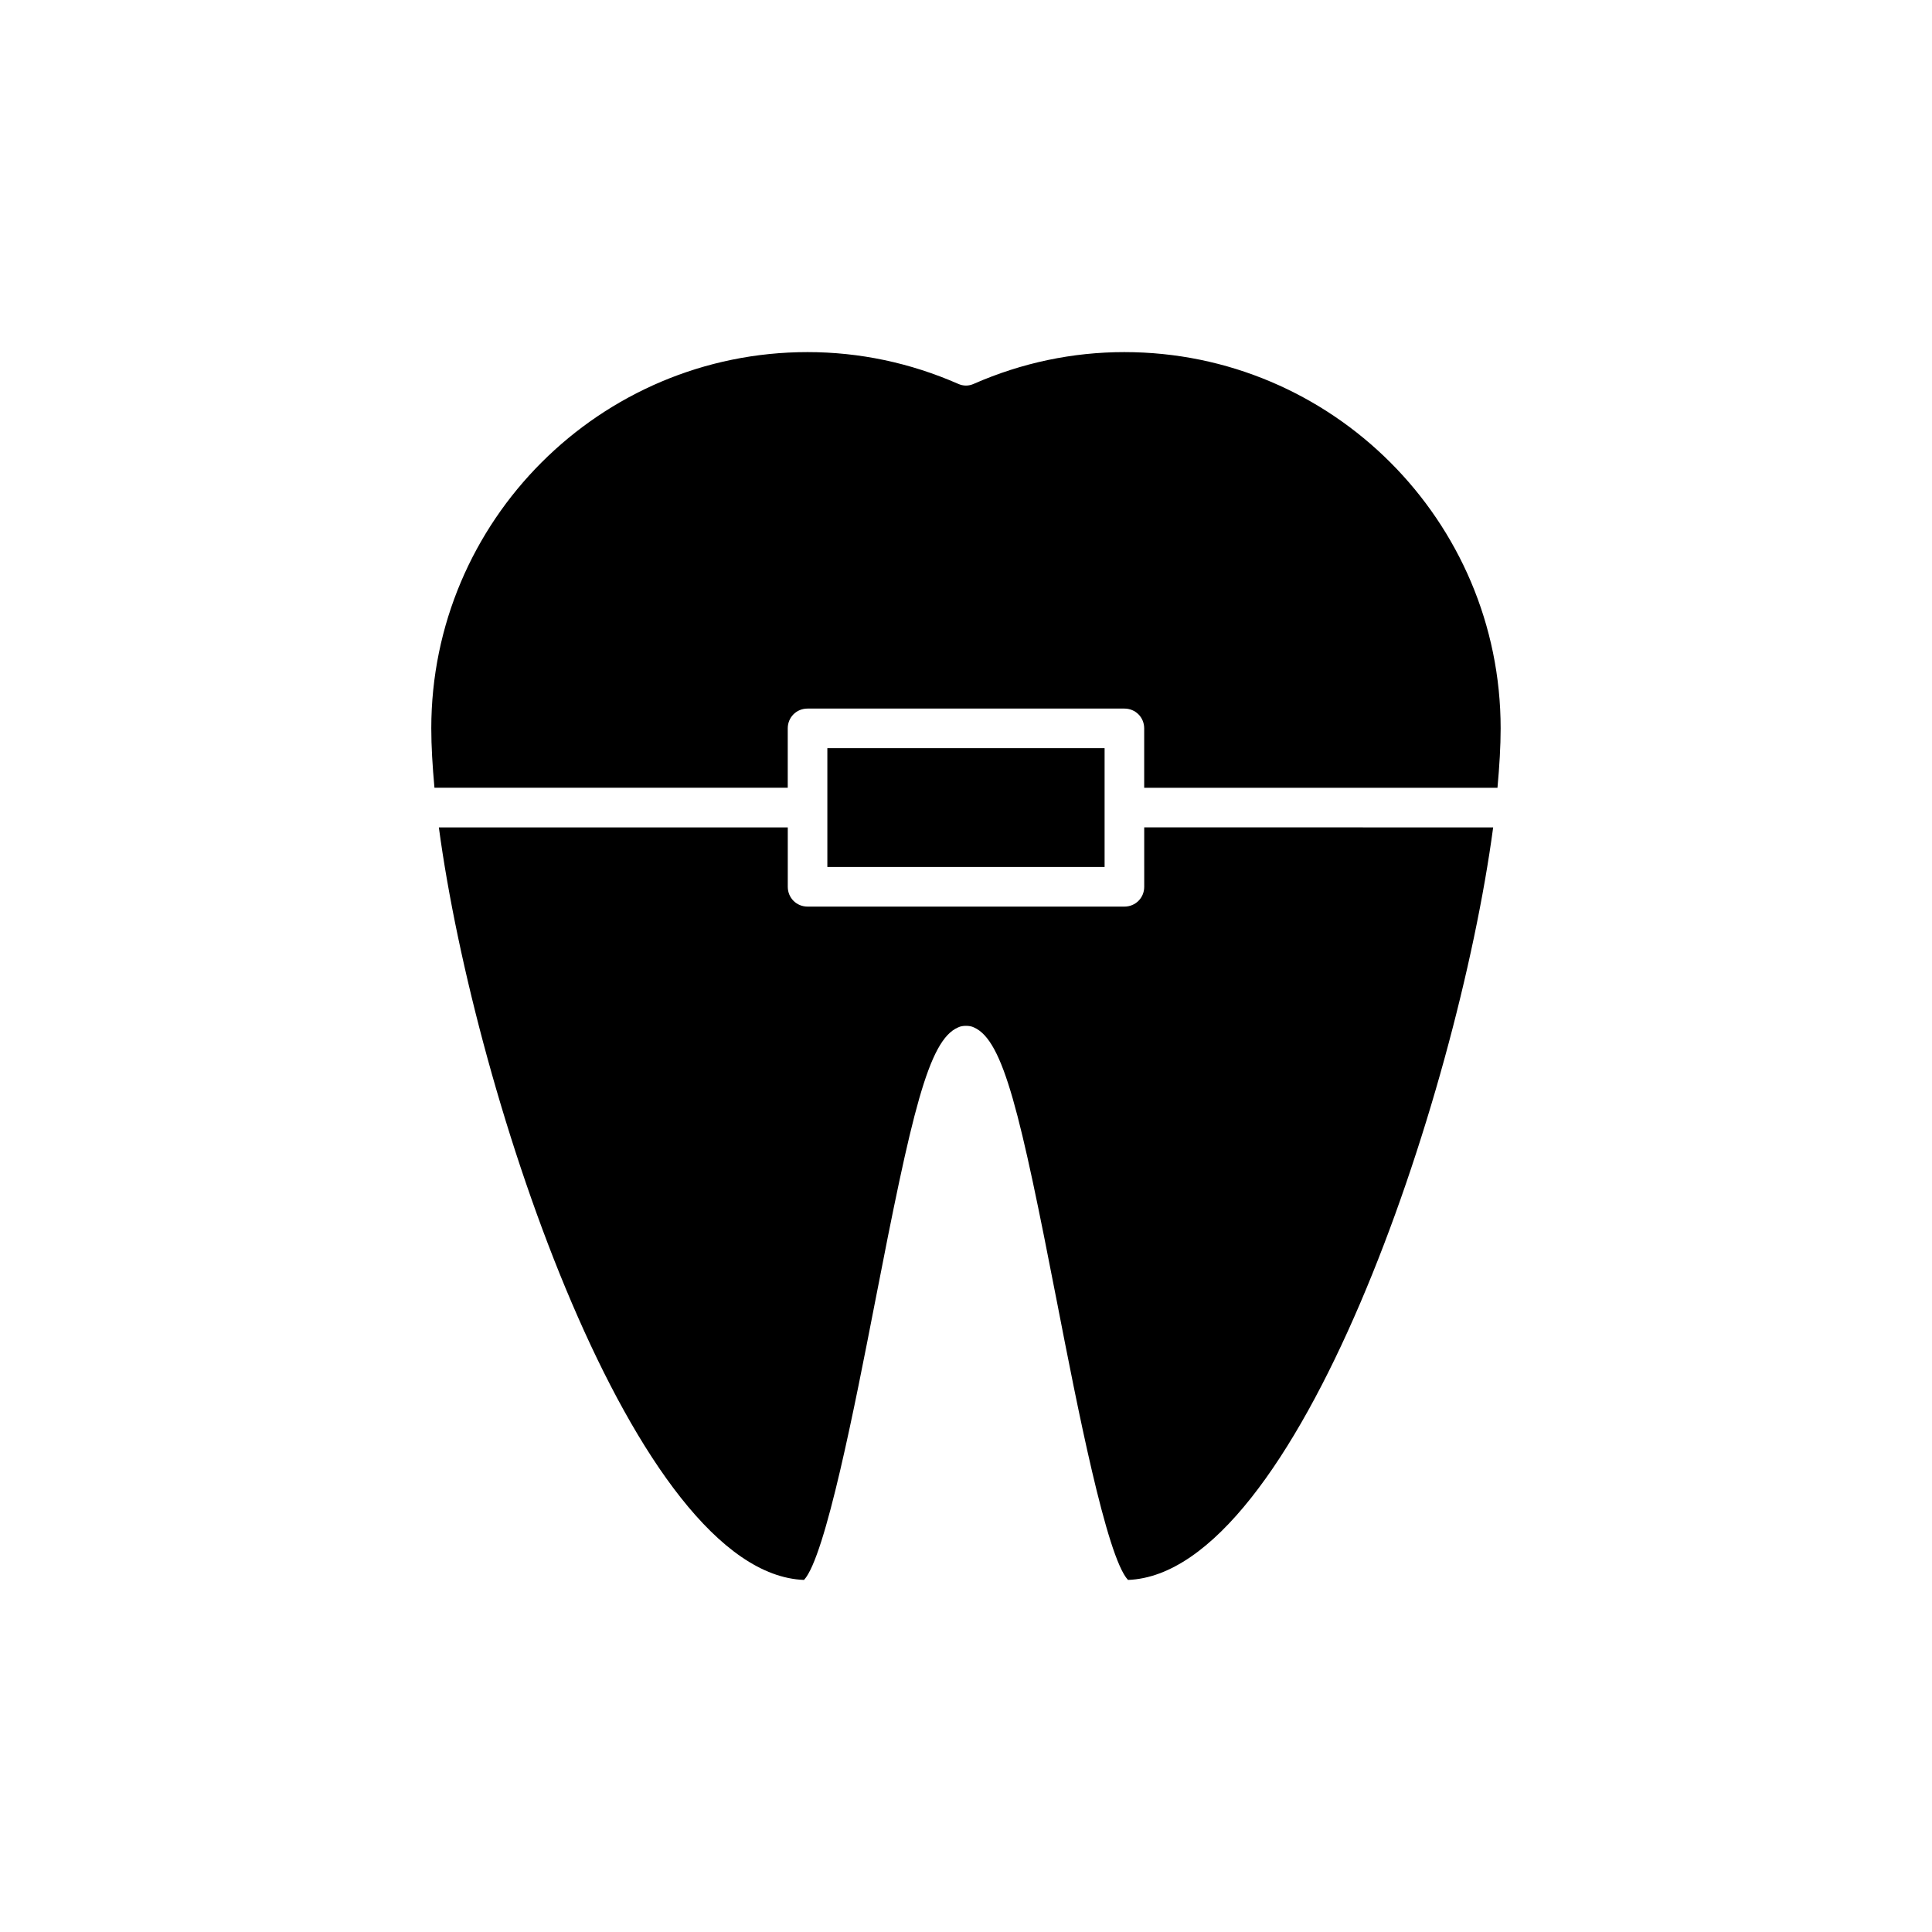
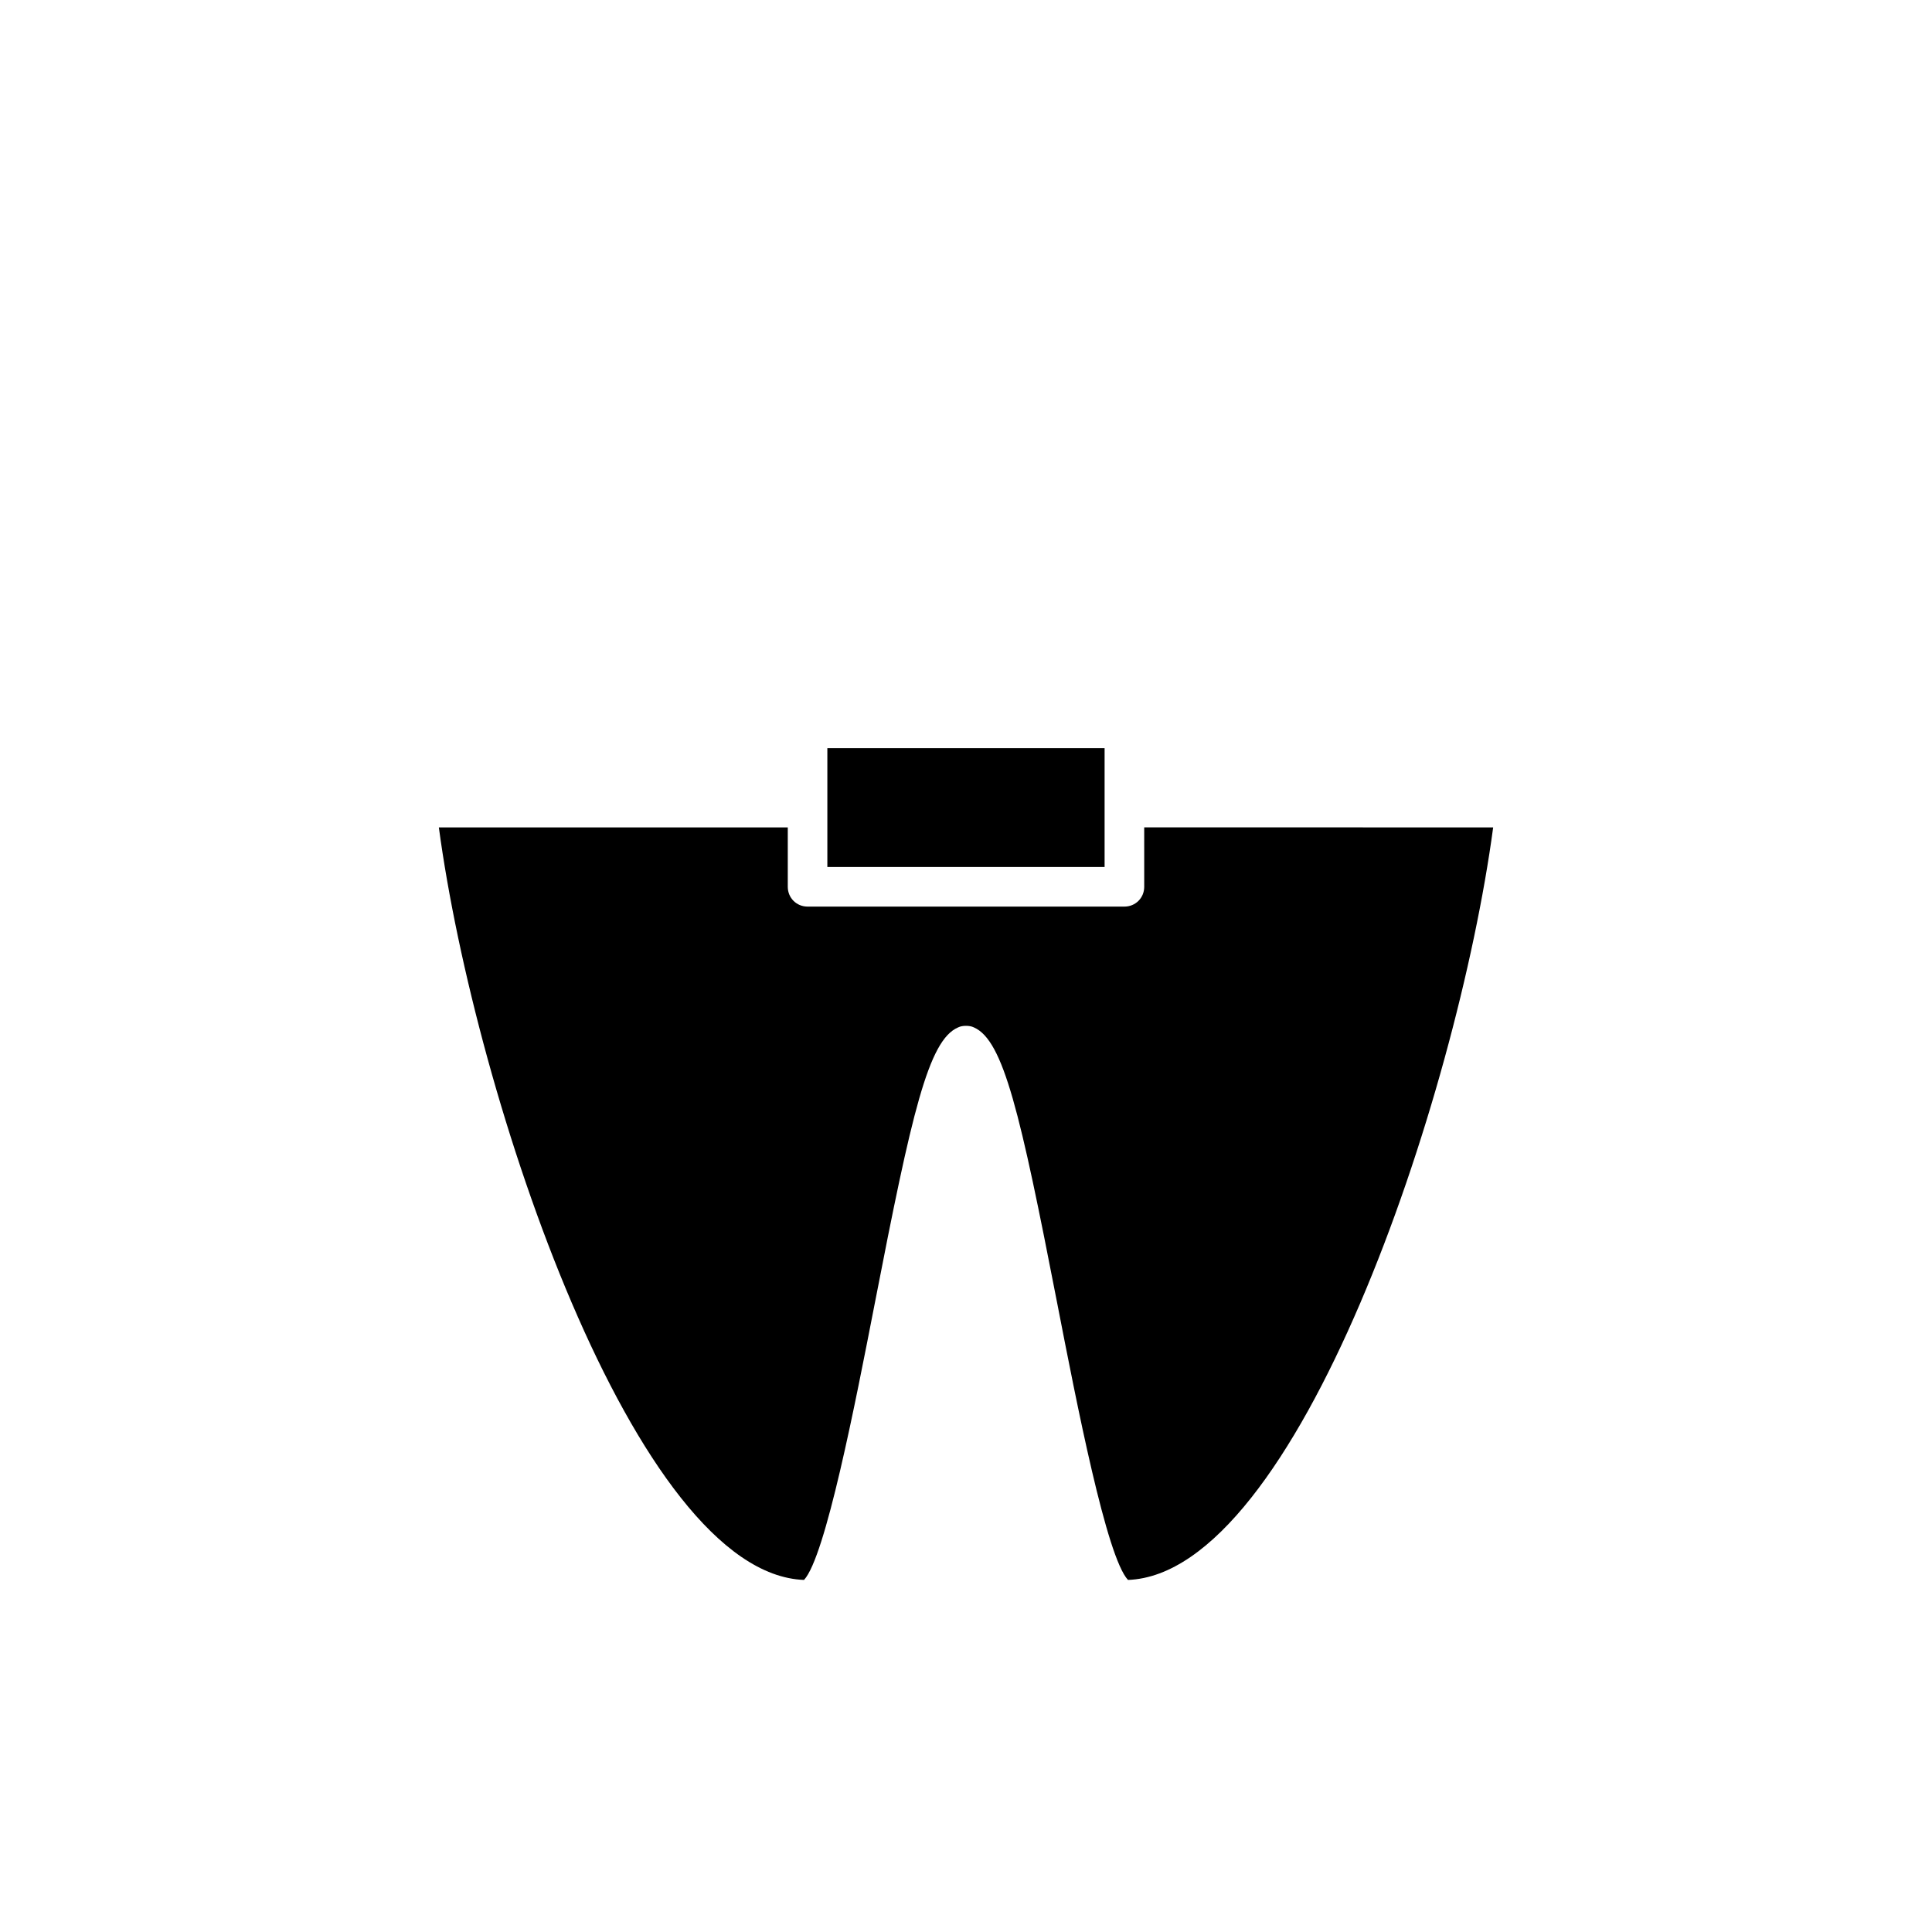
<svg xmlns="http://www.w3.org/2000/svg" fill="#000000" width="800px" height="800px" version="1.1" viewBox="144 144 512 512">
  <g>
-     <path d="m436.73 342.27h-73.473v31.488h73.473z" />
+     <path d="m436.73 342.27h-73.473v31.488h73.473" />
    <path d="m447.23 379.01c0 2.938-2.309 5.246-5.246 5.246h-83.969c-2.938 0-5.246-2.309-5.246-5.246v-15.742h-92.469c9.656 71.898 52.059 197.75 96.773 199.43 5.668-6.086 13.539-46.496 18.789-73.473 9.762-50.277 14.168-69.59 22.043-72.949 0.629-0.316 1.363-0.418 2.098-0.418s1.469 0.105 2.098 0.418c7.871 3.465 12.281 22.777 22.043 72.949 5.246 26.977 13.121 67.488 18.789 73.473 44.715-1.68 87.117-127.42 96.773-199.43l-92.477-0.004z" />
-     <path d="m441.98 237.31c-13.75 0-27.184 2.832-39.887 8.398-1.363 0.629-2.832 0.629-4.199 0-12.699-5.562-26.137-8.398-39.887-8.398-55 0-99.711 44.715-99.711 99.711 0 4.723 0.316 9.973 0.84 15.742h93.625v-15.738c0-2.938 2.309-5.246 5.246-5.246h83.969c2.938 0 5.246 2.309 5.246 5.246v15.742h93.625c0.523-5.773 0.84-11.02 0.84-15.742 0.004-55-44.711-99.715-99.707-99.715z" />
  </g>
</svg>